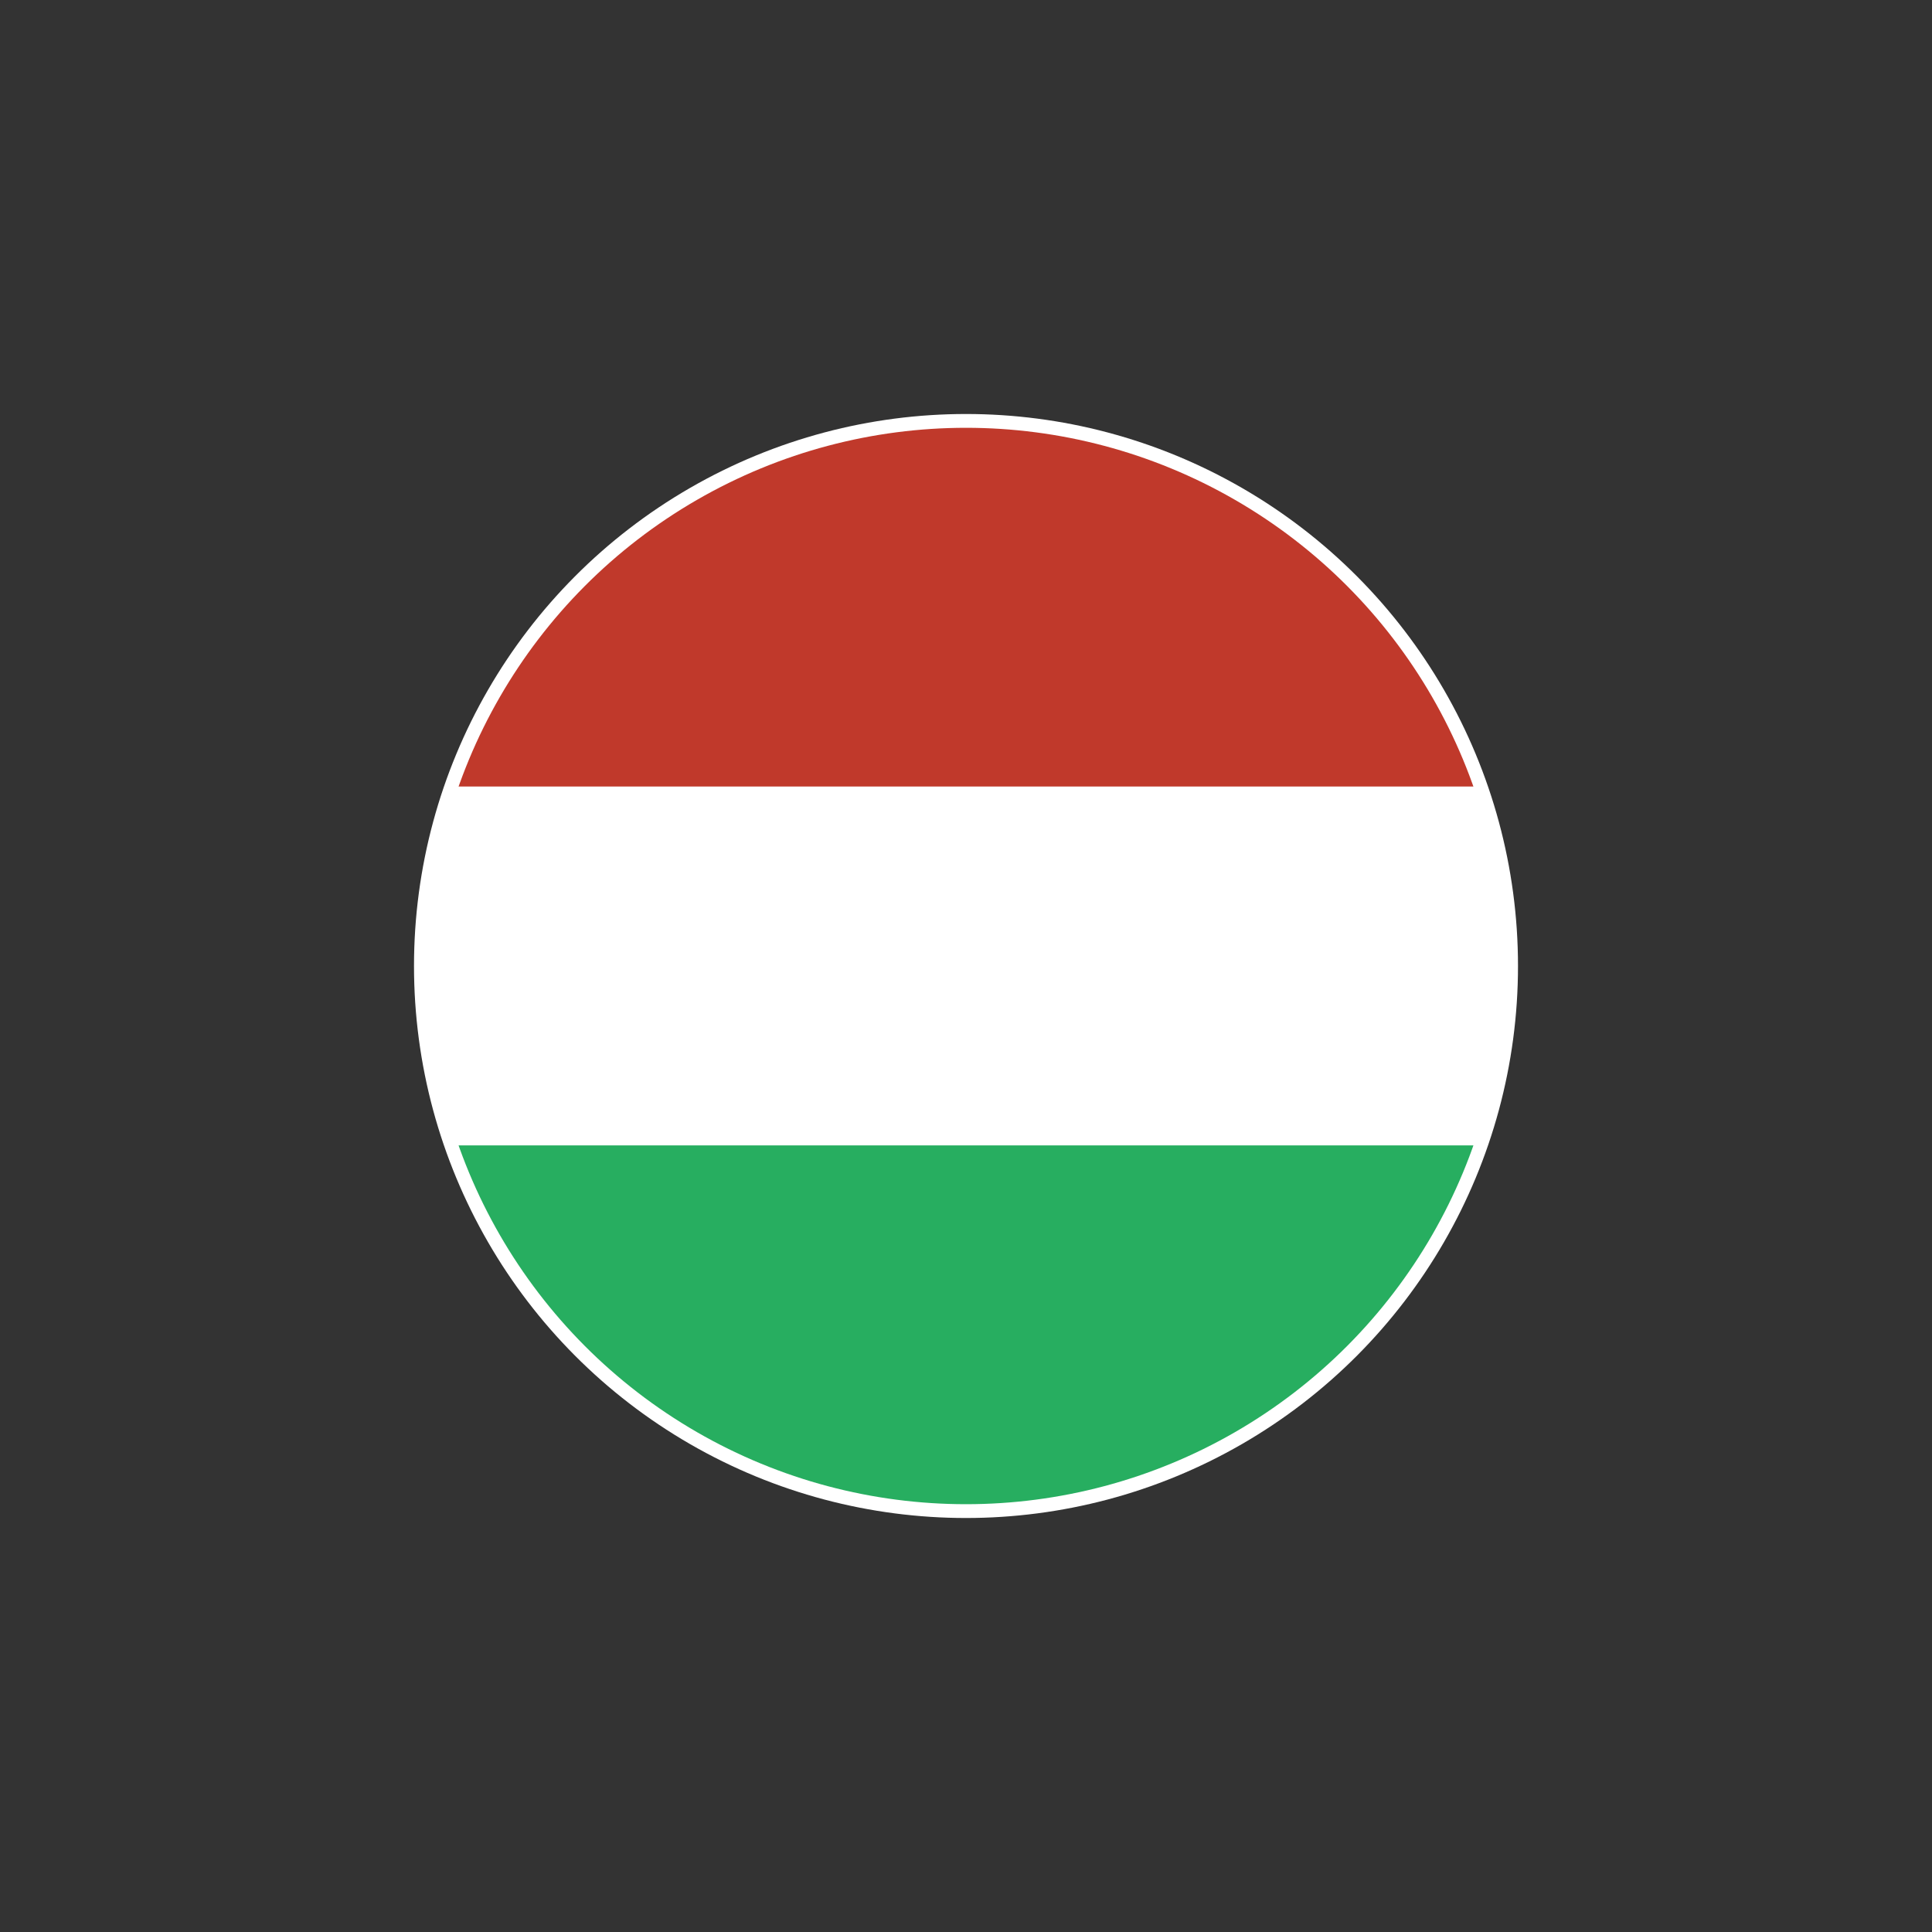
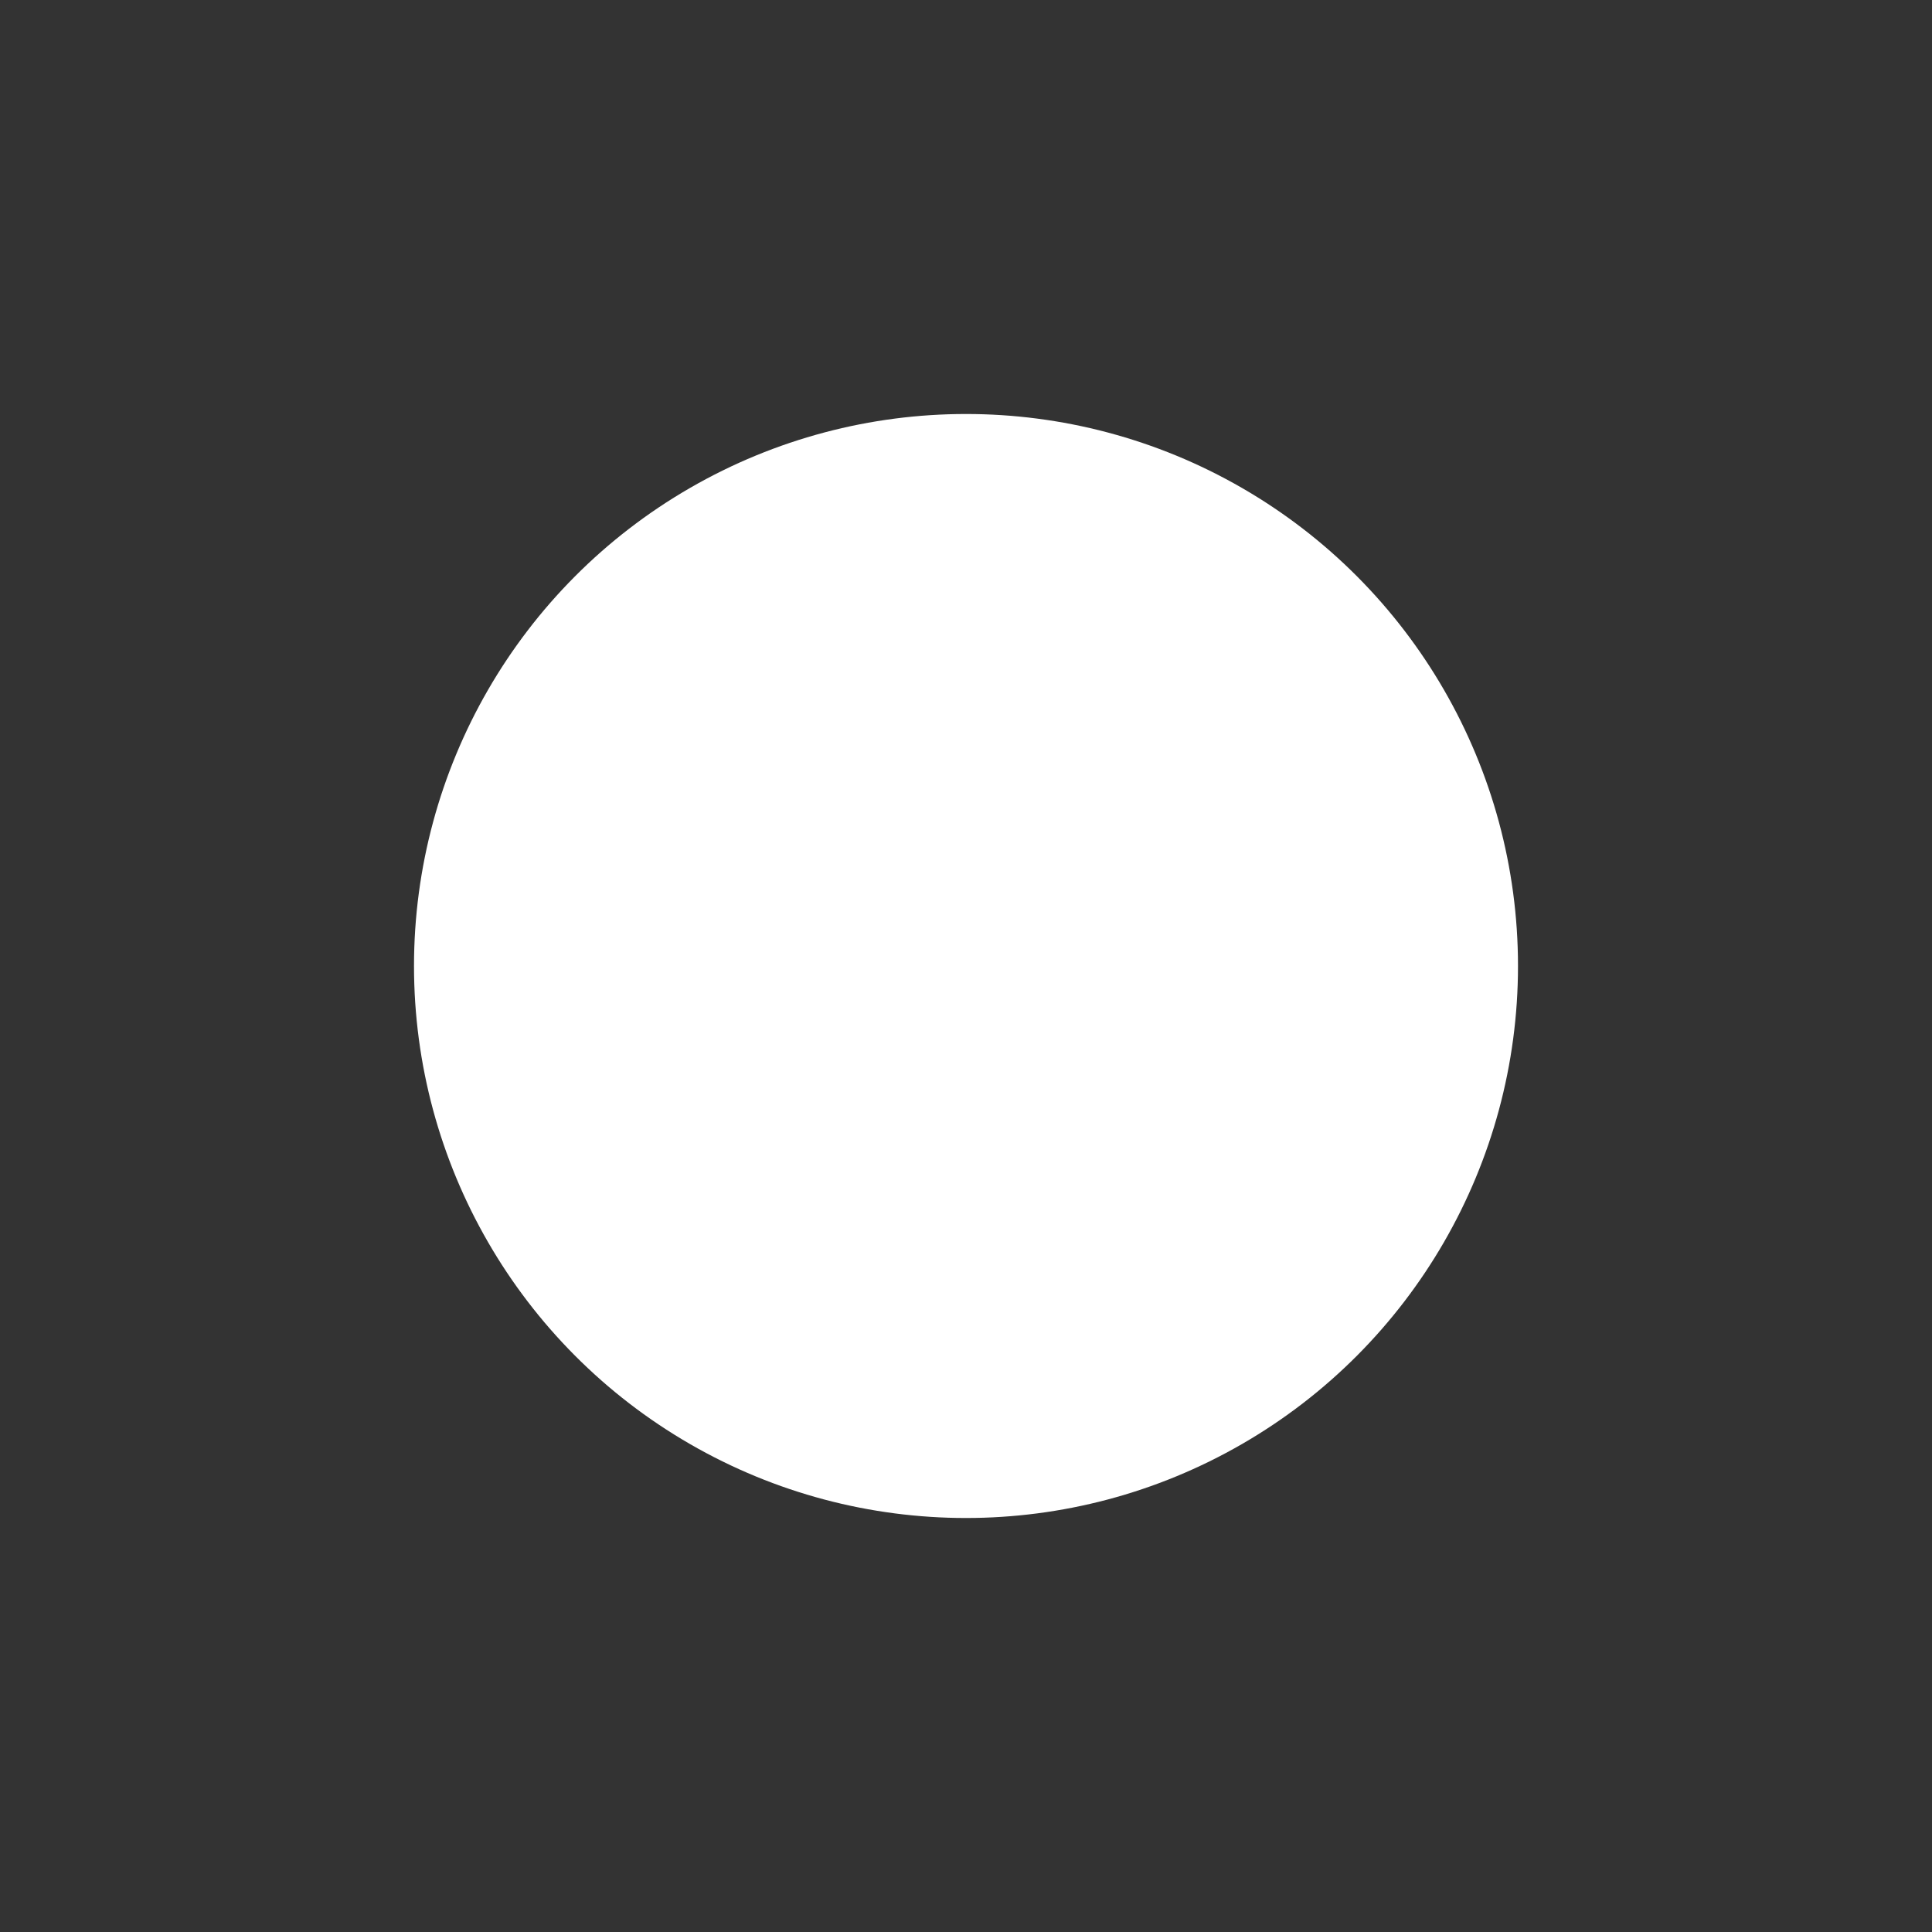
<svg xmlns="http://www.w3.org/2000/svg" xmlns:xlink="http://www.w3.org/1999/xlink" version="1.1" id="Warstwa_1" x="0px" y="0px" viewBox="0 0 42 42" style="enable-background:new 0 0 42 42;" xml:space="preserve">
  <rect x="0" y="0" width="42" height="42" fill="#333333" stroke="none" />
  <style type="text/css">
	.st0{fill:#FFFFFF;}
	.st1{clip-path:url(#SVGID_00000158749554526746544700000005862354555572773308_);fill:#C0392B;}
	.st2{clip-path:url(#SVGID_00000158749554526746544700000005862354555572773308_);fill:#FFFFFF;}
	.st3{clip-path:url(#SVGID_00000158749554526746544700000005862354555572773308_);fill:#27AE60;}
</style>
  <g transform="matrix(1, 0, 0, 1, -9, -6)">
    <circle id="Ellipse_1-2" class="st0" cx="30" cy="27" r="12" />
  </g>
  <g>
    <g>
      <defs>
        <circle id="SVGID_1_" cx="21" cy="21" r="11.7" />
      </defs>
      <clipPath id="SVGID_00000170990256464958486660000013432080512555880589_">
        <use xlink:href="#SVGID_1_" style="overflow:visible;" />
      </clipPath>
-       <rect x="9.3" y="9.3" style="clip-path:url(#SVGID_00000170990256464958486660000013432080512555880589_);fill:#C0392B;" width="23.4" height="7.8" />
      <rect x="9.3" y="17.1" style="clip-path:url(#SVGID_00000170990256464958486660000013432080512555880589_);fill:#FFFFFF;" width="23.4" height="7.8" />
-       <rect x="9.3" y="24.9" style="clip-path:url(#SVGID_00000170990256464958486660000013432080512555880589_);fill:#27AE60;" width="23.4" height="7.8" />
    </g>
  </g>
</svg>